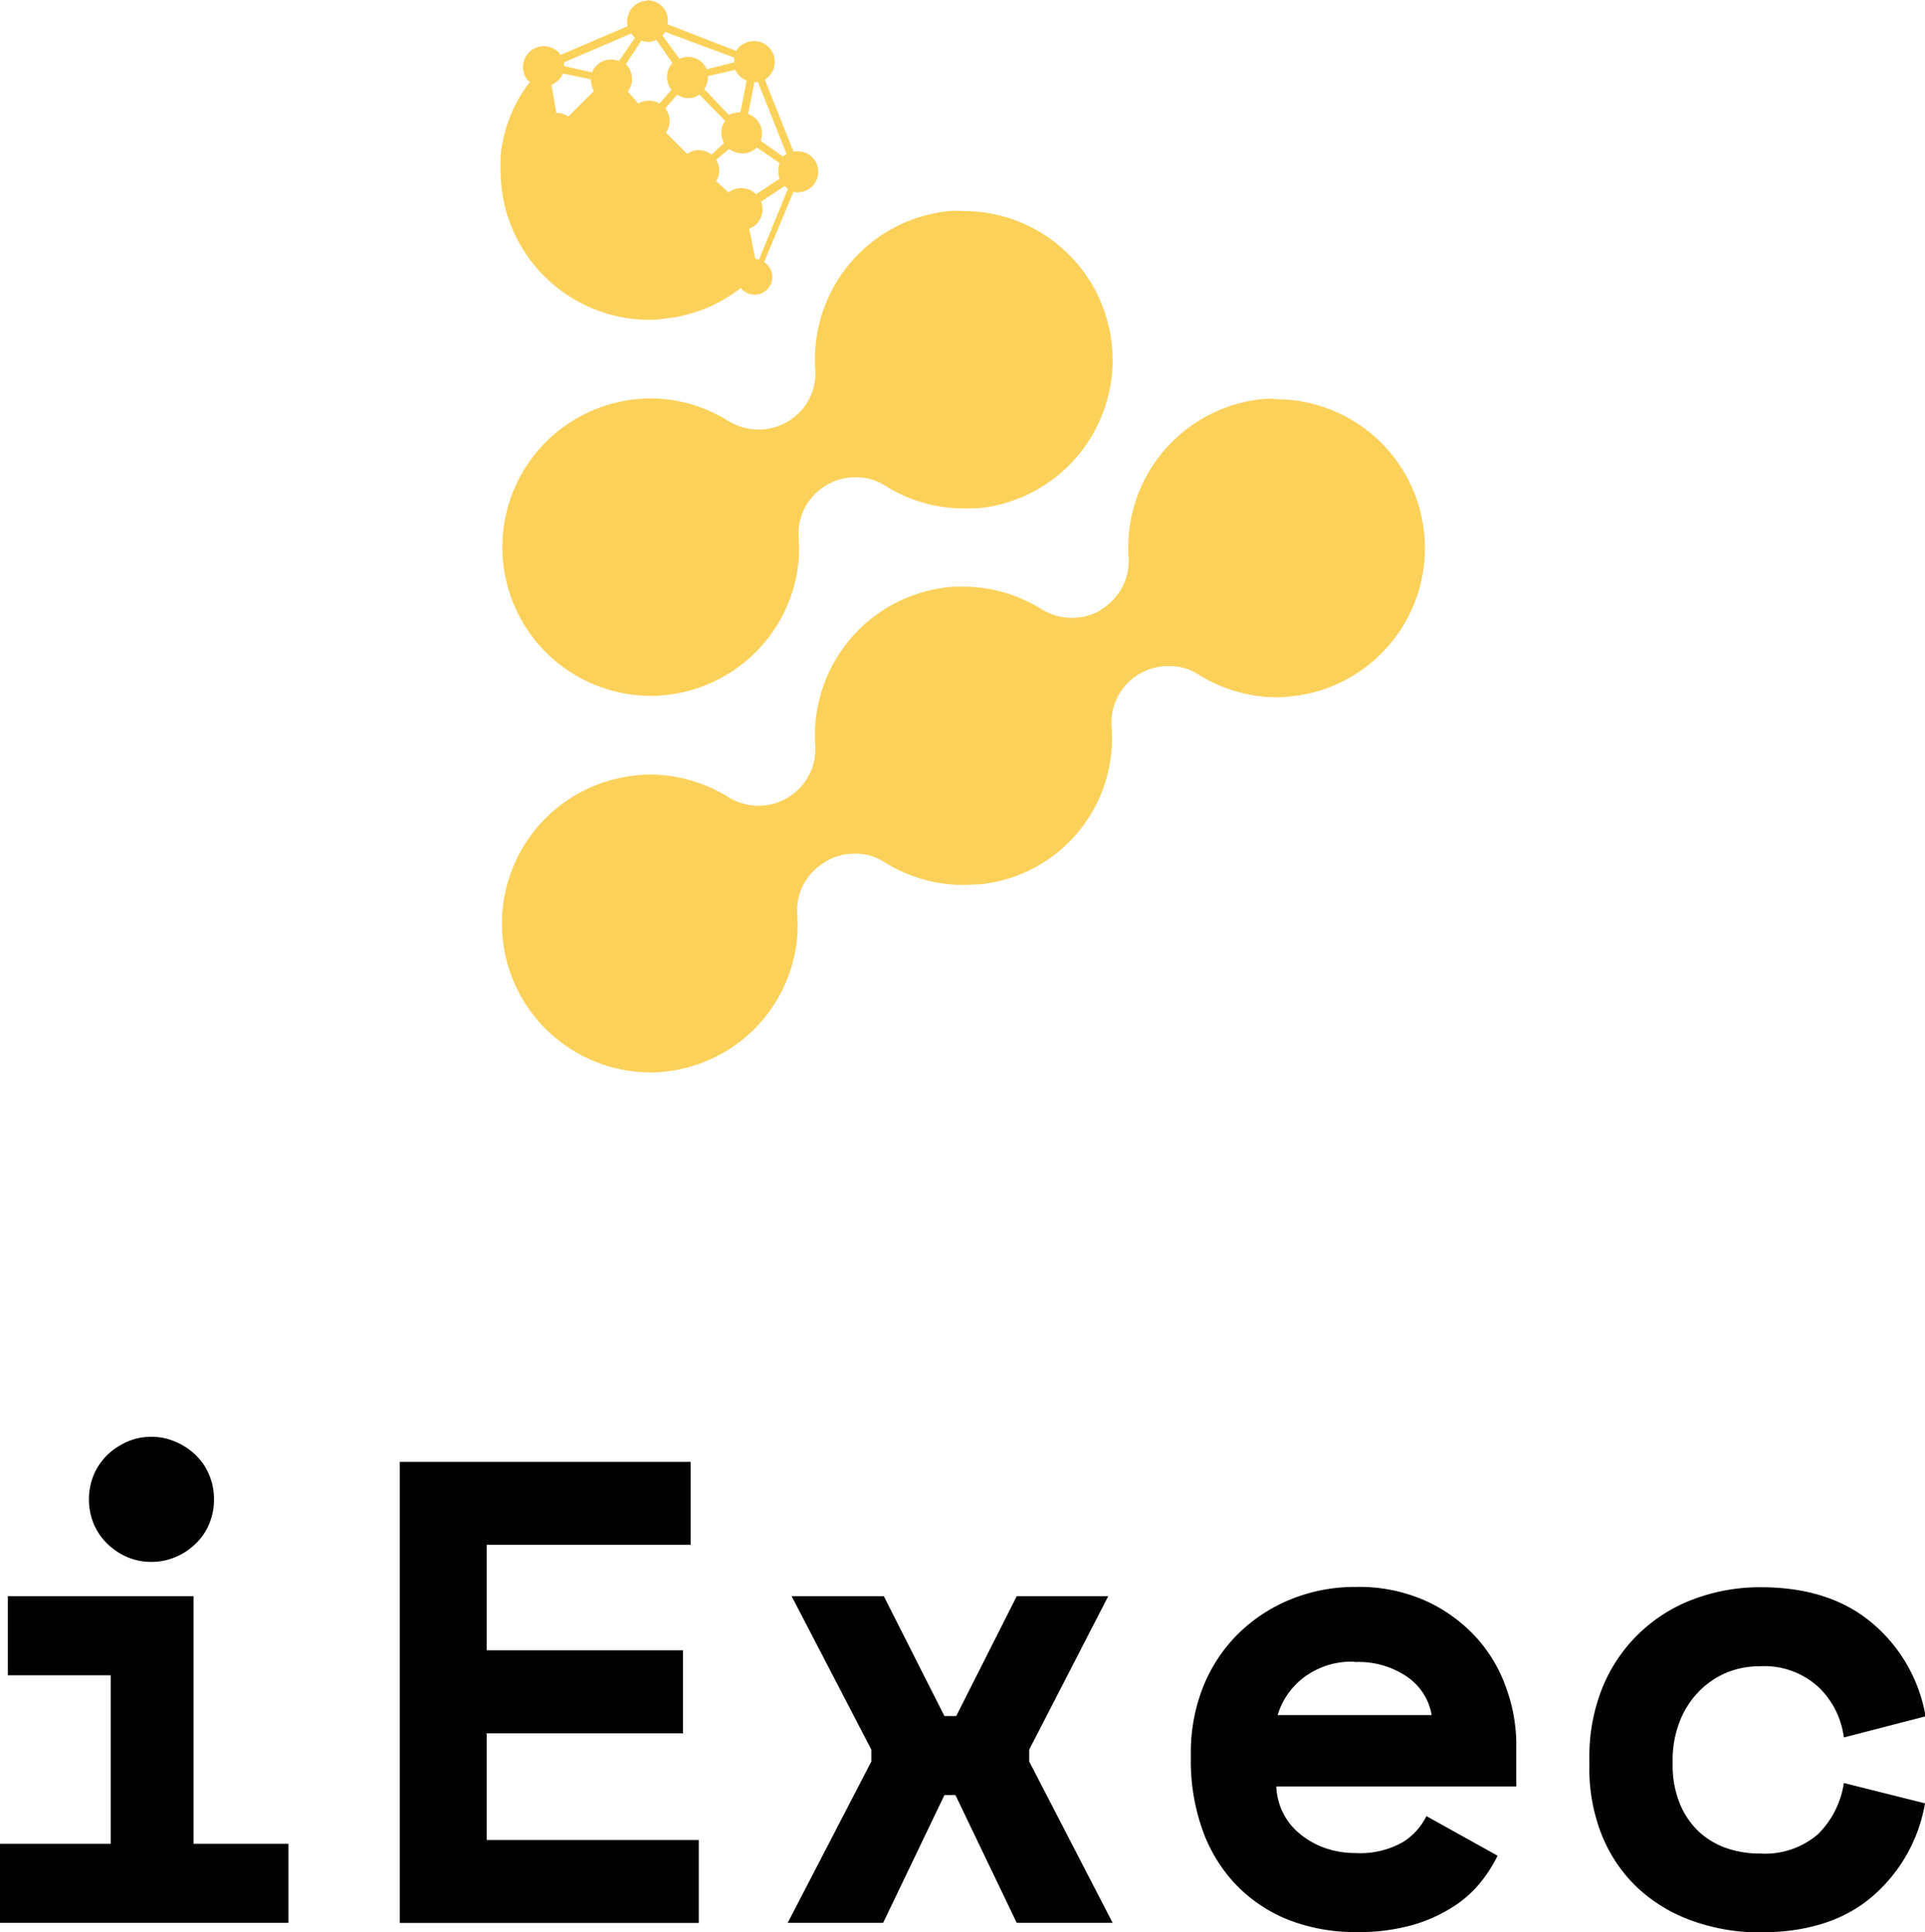
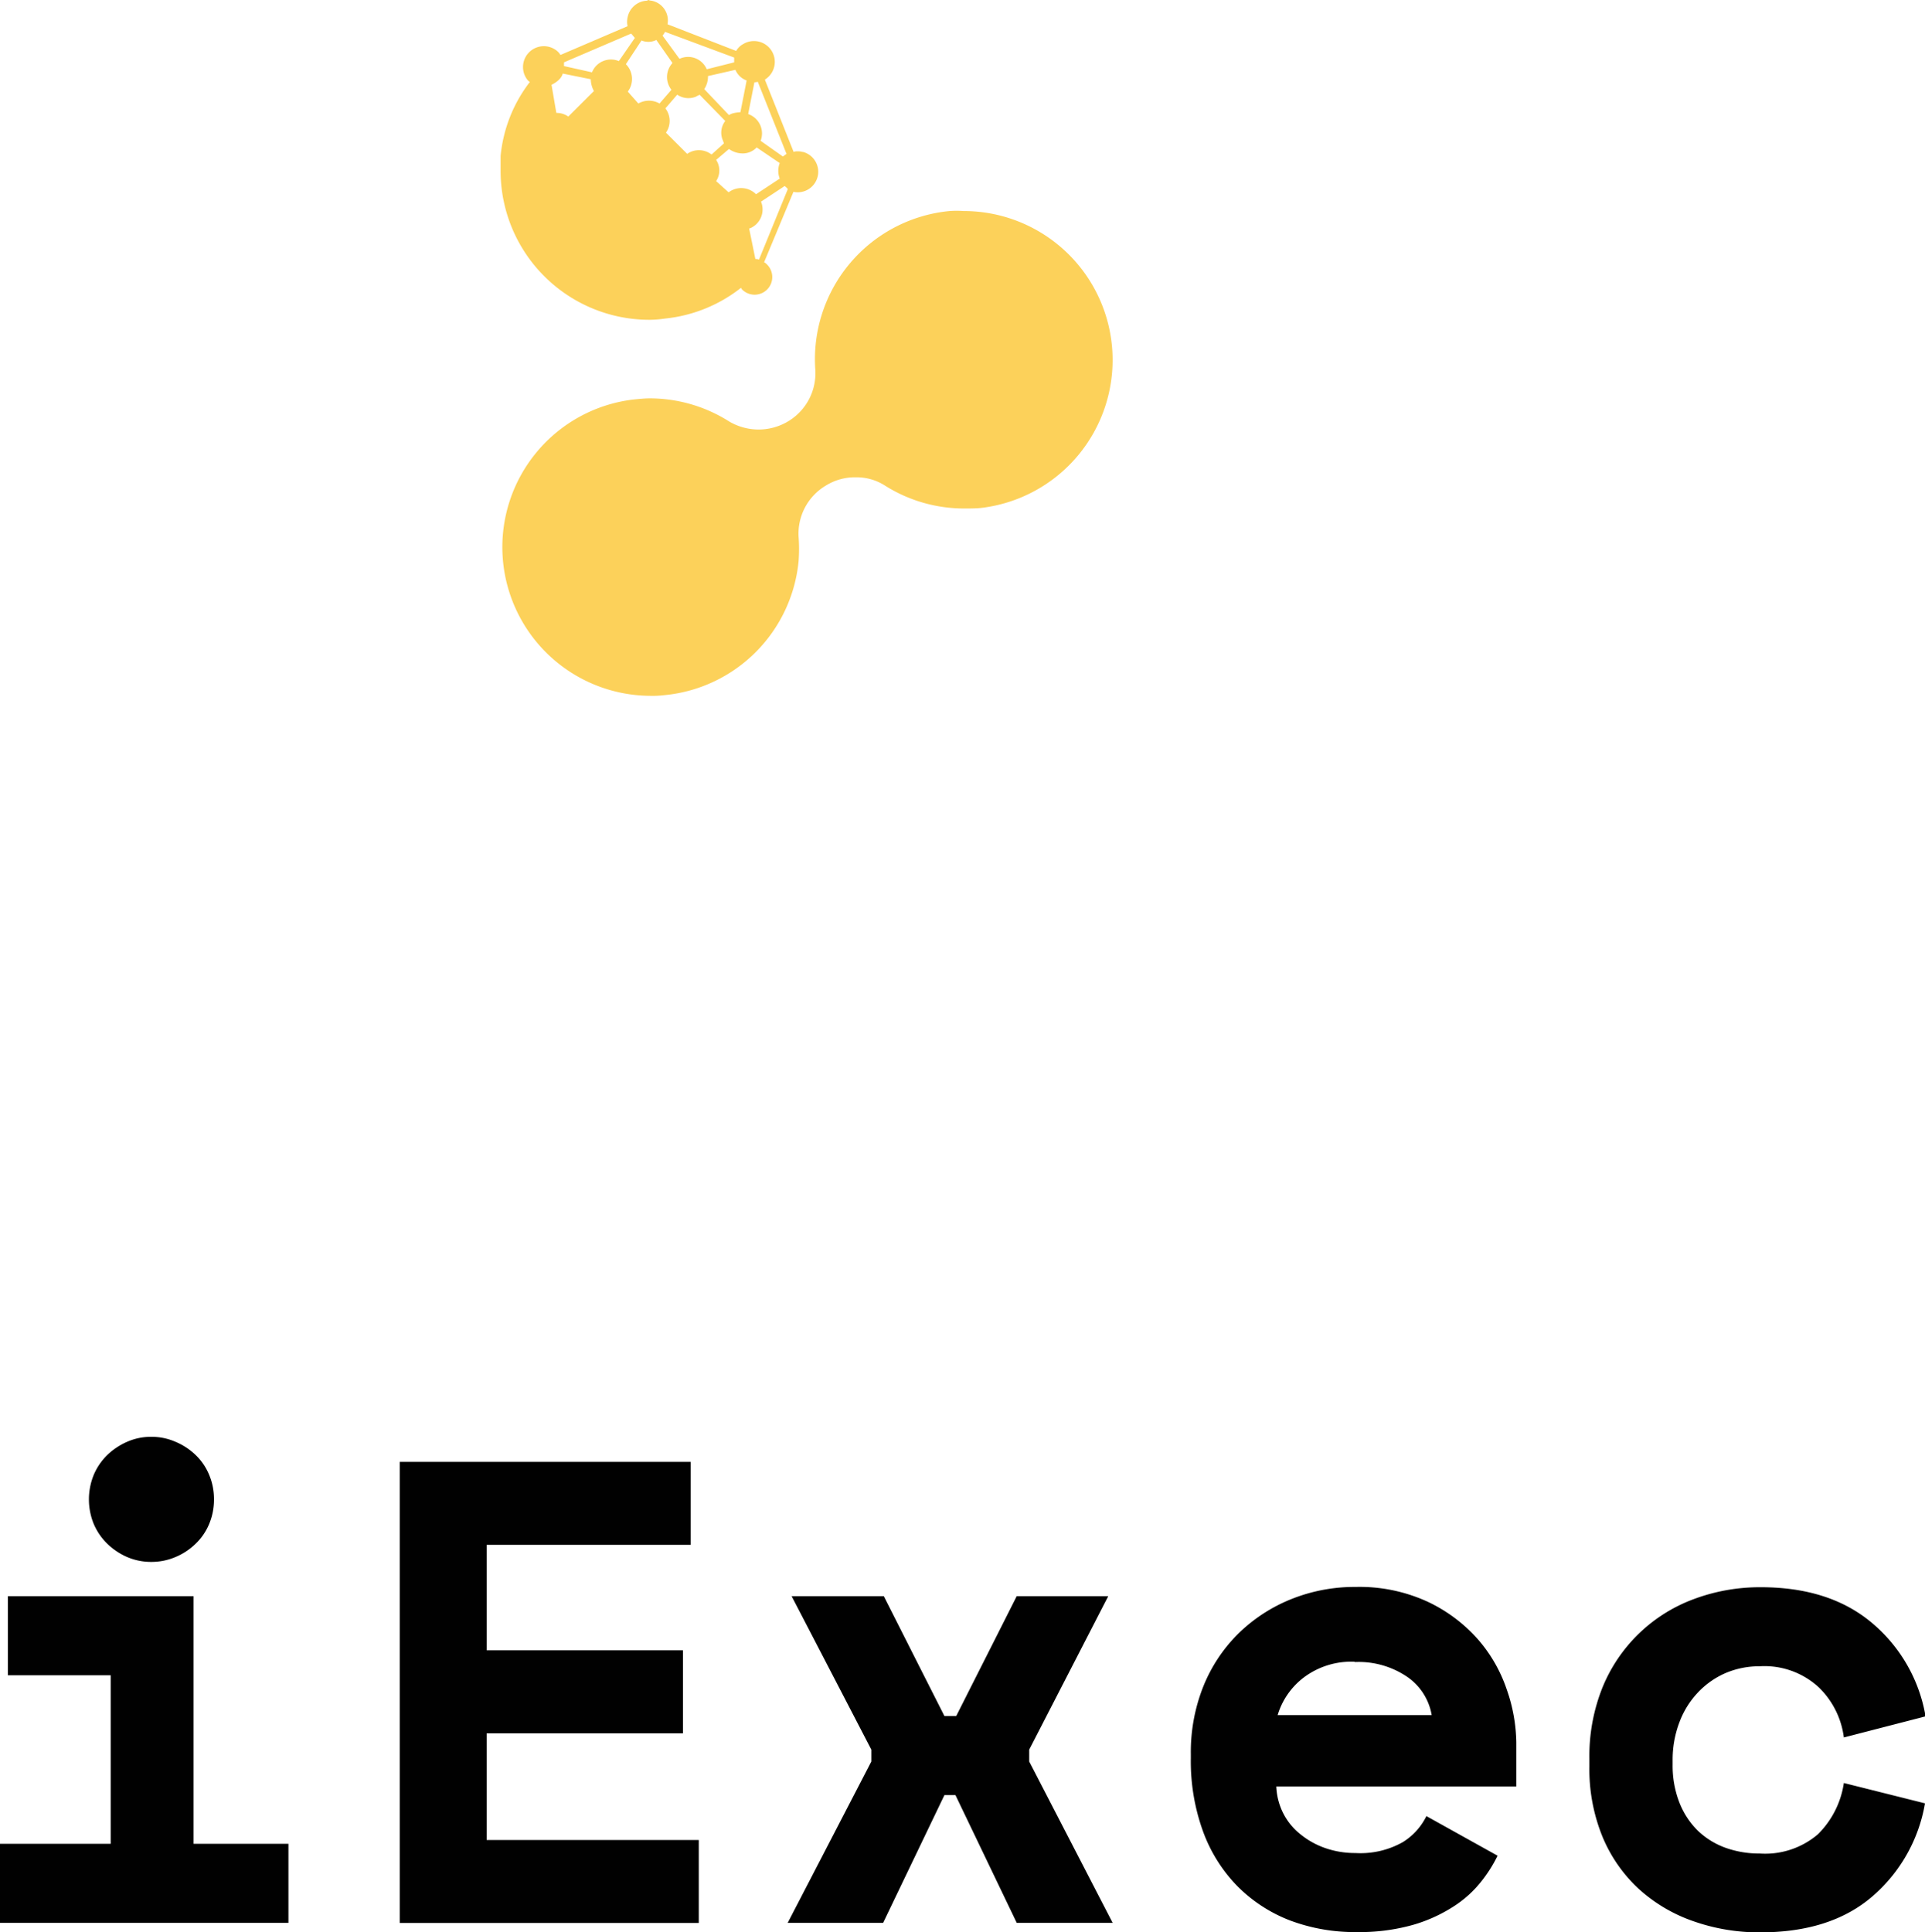
<svg xmlns="http://www.w3.org/2000/svg" viewBox="0 0 200.69 201.42">
  <defs>
    <style>.cls-1{fill:#010101;}.cls-2{fill:#fcd15a;}</style>
  </defs>
  <g id="Calque_2" data-name="Calque 2">
    <g id="Calque_1-2" data-name="Calque 1">
      <path class="cls-1" d="M0,192.22H11.54V174.65H.82V166.4H20.18v25.82h9.89v8.24H0Zm22.31-35.91a6.56,6.56,0,0,1-.51,2.58,6.05,6.05,0,0,1-1.41,2.05,6.67,6.67,0,0,1-2.09,1.38,6.36,6.36,0,0,1-2.51.51,6.3,6.3,0,0,1-2.54-.51,6.9,6.9,0,0,1-2.06-1.38,6.35,6.35,0,0,1-1.41-2.05,6.76,6.76,0,0,1,0-5.15,6.39,6.39,0,0,1,1.41-2.06,7.06,7.06,0,0,1,2.06-1.37,6.14,6.14,0,0,1,2.54-.52,6.2,6.2,0,0,1,2.51.52,6.83,6.83,0,0,1,2.09,1.37,6.09,6.09,0,0,1,1.41,2.06A6.51,6.51,0,0,1,22.31,156.31Z" />
      <path class="cls-1" d="M41.68,152.4H72v8.65H50.74v11H71.2v8.65H50.74v11.12H72.85v8.65H41.68Z" />
      <path class="cls-1" d="M106,166.4h9.54l-8.24,16v1.24L116,200.46h-10l-6.39-13.32H98.46l-6.39,13.32H82.12l8.72-16.82V182.4l-8.31-16h9.61l6.32,12.5h1.23Z" />
      <path class="cls-1" d="M133.06,186.24a6.82,6.82,0,0,0,.72,2.79,6.62,6.62,0,0,0,1.79,2.19,8.49,8.49,0,0,0,2.61,1.45,9.45,9.45,0,0,0,3.12.51,9,9,0,0,0,4.94-1.13,6.64,6.64,0,0,0,2.47-2.72l7.42,4.13a14.56,14.56,0,0,1-1.72,2.71,11.72,11.72,0,0,1-2.85,2.57,15.94,15.94,0,0,1-4.25,1.93,20.57,20.57,0,0,1-5.87.75,19.18,19.18,0,0,1-7-1.23,15.64,15.64,0,0,1-5.45-3.57,16,16,0,0,1-3.57-5.7,21.42,21.42,0,0,1-1.27-7.63v-.41a18.49,18.49,0,0,1,1.33-7.14,16.26,16.26,0,0,1,3.68-5.49,16.81,16.81,0,0,1,5.46-3.54,17.7,17.7,0,0,1,6.69-1.27,17,17,0,0,1,7.55,1.55,16.19,16.19,0,0,1,5.22,3.91,15.45,15.45,0,0,1,3,5.22,17.27,17.27,0,0,1,1,5.53v4.59Zm8.17-13a8.22,8.22,0,0,0-5.36,1.68,7.73,7.73,0,0,0-2.67,3.88h16.06a6.08,6.08,0,0,0-2.57-4A9,9,0,0,0,141.23,173.27Z" />
      <path class="cls-1" d="M200.69,188a16.46,16.46,0,0,1-5.53,9.74c-2.9,2.48-6.79,3.71-11.64,3.71a20.62,20.62,0,0,1-7-1.17,16.44,16.44,0,0,1-5.67-3.36,15.49,15.49,0,0,1-3.78-5.43,18.65,18.65,0,0,1-1.37-7.34v-.83a19.22,19.22,0,0,1,1.37-7.41,16.43,16.43,0,0,1,9.51-9.2,19.62,19.62,0,0,1,7-1.24q7.15,0,11.57,3.71a16.29,16.29,0,0,1,5.6,9.75l-8.52,2.2a8.82,8.82,0,0,0-2.61-5.22,8.35,8.35,0,0,0-6.17-2.2,9,9,0,0,0-3.51.69,8.72,8.72,0,0,0-2.88,2,9.16,9.16,0,0,0-1.95,3.09,11,11,0,0,0-.73,4.08v.41a10.52,10.52,0,0,0,.73,4,8.41,8.41,0,0,0,1.95,2.92,8.17,8.17,0,0,0,2.88,1.75,10.42,10.42,0,0,0,3.51.58,8.46,8.46,0,0,0,6.07-2,9.45,9.45,0,0,0,2.71-5.35Z" />
      <path class="cls-2" d="M78.75,27l-.65-3.19h.07a2.13,2.13,0,0,0,1.17-2.79h0l2.47-1.63c.13.13.26.2.32.33l-3,7.34a1,1,0,0,0-.33-.06m.07-11.64L81.29,17a2.26,2.26,0,0,0,0,1.62h0l-2.47,1.63a2.18,2.18,0,0,0-2.86-.2l-1.3-1.17a2,2,0,0,0,0-2.21L76,15.53a2.41,2.41,0,0,0,1.3.46,2,2,0,0,0,1.56-.59m-6.31-5.33.39-.19,2.67,2.73a2,2,0,0,0-.26,2h0c.06.13.06.2.13.33l-1.3,1.17a2.14,2.14,0,0,0-2.54-.07l-2.21-2.21a2.14,2.14,0,0,0-.06-2.53l1.23-1.43a2.08,2.08,0,0,0,2,.19m6.7,4.62A2.14,2.14,0,0,0,78,11.89H78l.65-3.31A.89.89,0,0,0,79,8.52l3,7.53c-.13.07-.26.2-.39.26h0ZM57.5,8.84c.26-.13,1-.52,1.17-1.17l2.92.59a2.63,2.63,0,0,0,.33,1.23l-2.67,2.66A2.13,2.13,0,0,0,58,11.77Zm15.92.45a2.36,2.36,0,0,0,.39-1.36l2.86-.65a2,2,0,0,0,1.17,1.11l-.65,3.31a3.49,3.49,0,0,0-.84.13A1.6,1.6,0,0,0,76,12Zm-5-5.13,1.69,2.41A2.15,2.15,0,0,0,70,9.36l-1.24,1.43a2.23,2.23,0,0,0-2.21,0l-1.1-1.24a2.18,2.18,0,0,0-.2-2.86l1.63-2.47a1.88,1.88,0,0,0,1.56-.06M58.8,6.89V6.5l7-3c.13.13.26.32.39.45L64.52,6.37a2.13,2.13,0,0,0-2.8,1.17ZM69.07,3.71a1.65,1.65,0,0,0,.26-.39h0L76.54,6V6.5l-2.86.72a2.11,2.11,0,0,0-2.79-1.11h-.07ZM67.51.07a2.15,2.15,0,0,0-2.08,1.75,2,2,0,0,0,0,.91l-7,3a1.57,1.57,0,0,0-.32-.39,2.17,2.17,0,0,0-3.06,3.06c.07.06.13.13.2.13a15,15,0,0,0-3.06,7.73v1.56A15.53,15.53,0,0,0,67.77,33.34h0a11.72,11.72,0,0,0,1.56-.13A15.32,15.32,0,0,0,77.26,30c0,.07.06.07.06.13a1.84,1.84,0,1,0,2.6-2.6.83.83,0,0,0-.26-.19L82.72,20a2.14,2.14,0,0,0,1-4.16h-.07a1.51,1.51,0,0,0-.52-.06.89.89,0,0,0-.39.06l-3-7.54a2.17,2.17,0,1,0-2.27-3.7,1.82,1.82,0,0,0-.72.71L69.59,2.53A2.09,2.09,0,0,0,67.9.07c-.13,0-.26-.07-.39-.07h0Z" />
      <path class="cls-2" d="M99,22A15.52,15.52,0,0,0,85,38.54a5.84,5.84,0,0,1-2.86,5.4,6,6,0,0,1-3.12.84,6.1,6.1,0,0,1-3-.84,15.47,15.47,0,0,0-8.25-2.41c-.59,0-1.24.07-1.82.13a15.5,15.5,0,0,0,1.82,30.88h0a10.13,10.13,0,0,0,1.49-.07,15.53,15.53,0,0,0,14-14,17,17,0,0,0,0-2.47,5.82,5.82,0,0,1,2.86-5.39,5.72,5.72,0,0,1,3.12-.85,5.45,5.45,0,0,1,3,.85,15.46,15.46,0,0,0,8.25,2.4c.59,0,1.24,0,1.82-.06A15.53,15.53,0,0,0,100.46,22,10.57,10.57,0,0,0,99,22" />
-       <path class="cls-2" d="M131.66,41.6a15.56,15.56,0,0,0-14,16.57,5.87,5.87,0,0,1-2.8,5.33l-.06.07a5.82,5.82,0,0,1-3.12.84,6.1,6.1,0,0,1-3-.84,15.48,15.48,0,0,0-8.26-2.41,13.17,13.17,0,0,0-1.69.07A15.53,15.53,0,0,0,85,77.74,5.93,5.93,0,0,1,79,84a6.11,6.11,0,0,1-3-.85,15.46,15.46,0,0,0-8.25-2.4,15.75,15.75,0,0,0-1.82.13A15.52,15.52,0,0,0,67.7,111.8a10.76,10.76,0,0,0,1.5-.07,15.46,15.46,0,0,0,13.91-14,17,17,0,0,0,0-2.47A5.8,5.8,0,0,1,86,89.89l.06-.06A5.75,5.75,0,0,1,89.15,89a5.45,5.45,0,0,1,3,.85,15.47,15.47,0,0,0,8.26,2.4c.58,0,1.17-.06,1.75-.06a15.3,15.3,0,0,0,13.72-16.51,5.91,5.91,0,0,1,6-6.24,5.53,5.53,0,0,1,3,.84,15.47,15.47,0,0,0,8.25,2.41c.59,0,1.24-.07,1.82-.13a15.53,15.53,0,0,0-1.82-30.94,4.87,4.87,0,0,0-1.43,0" />
    </g>
  </g>
</svg>